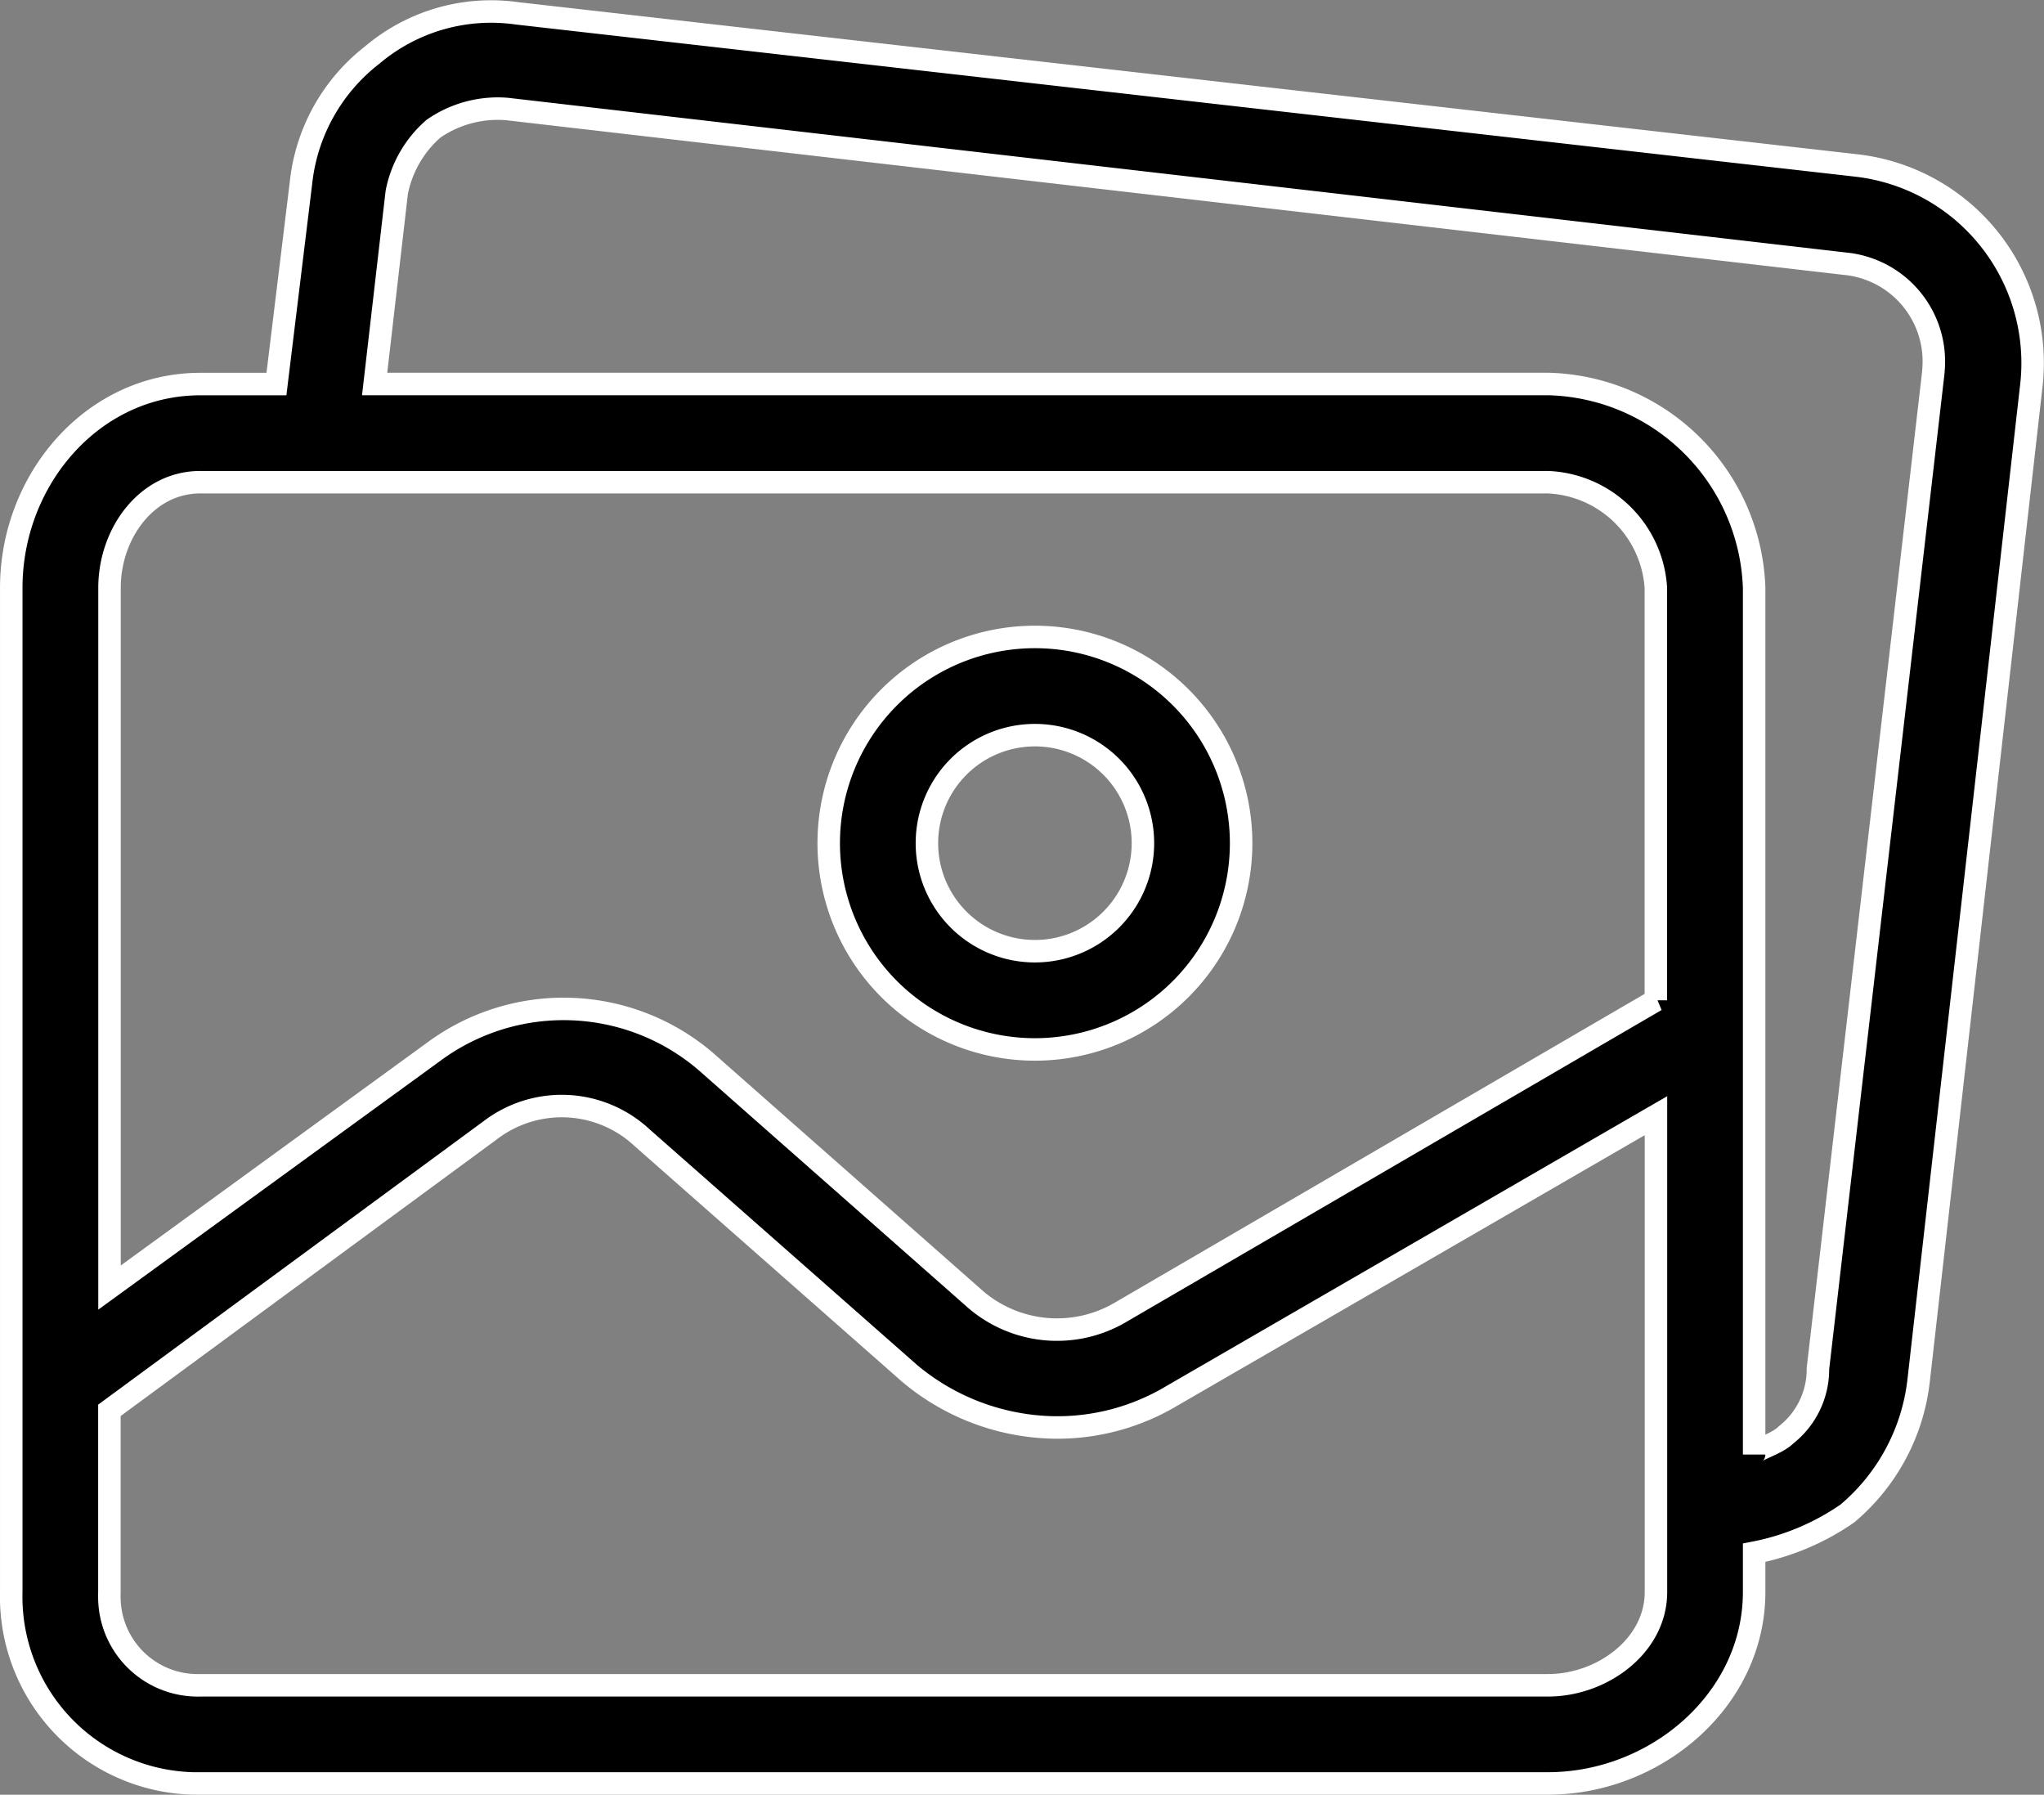
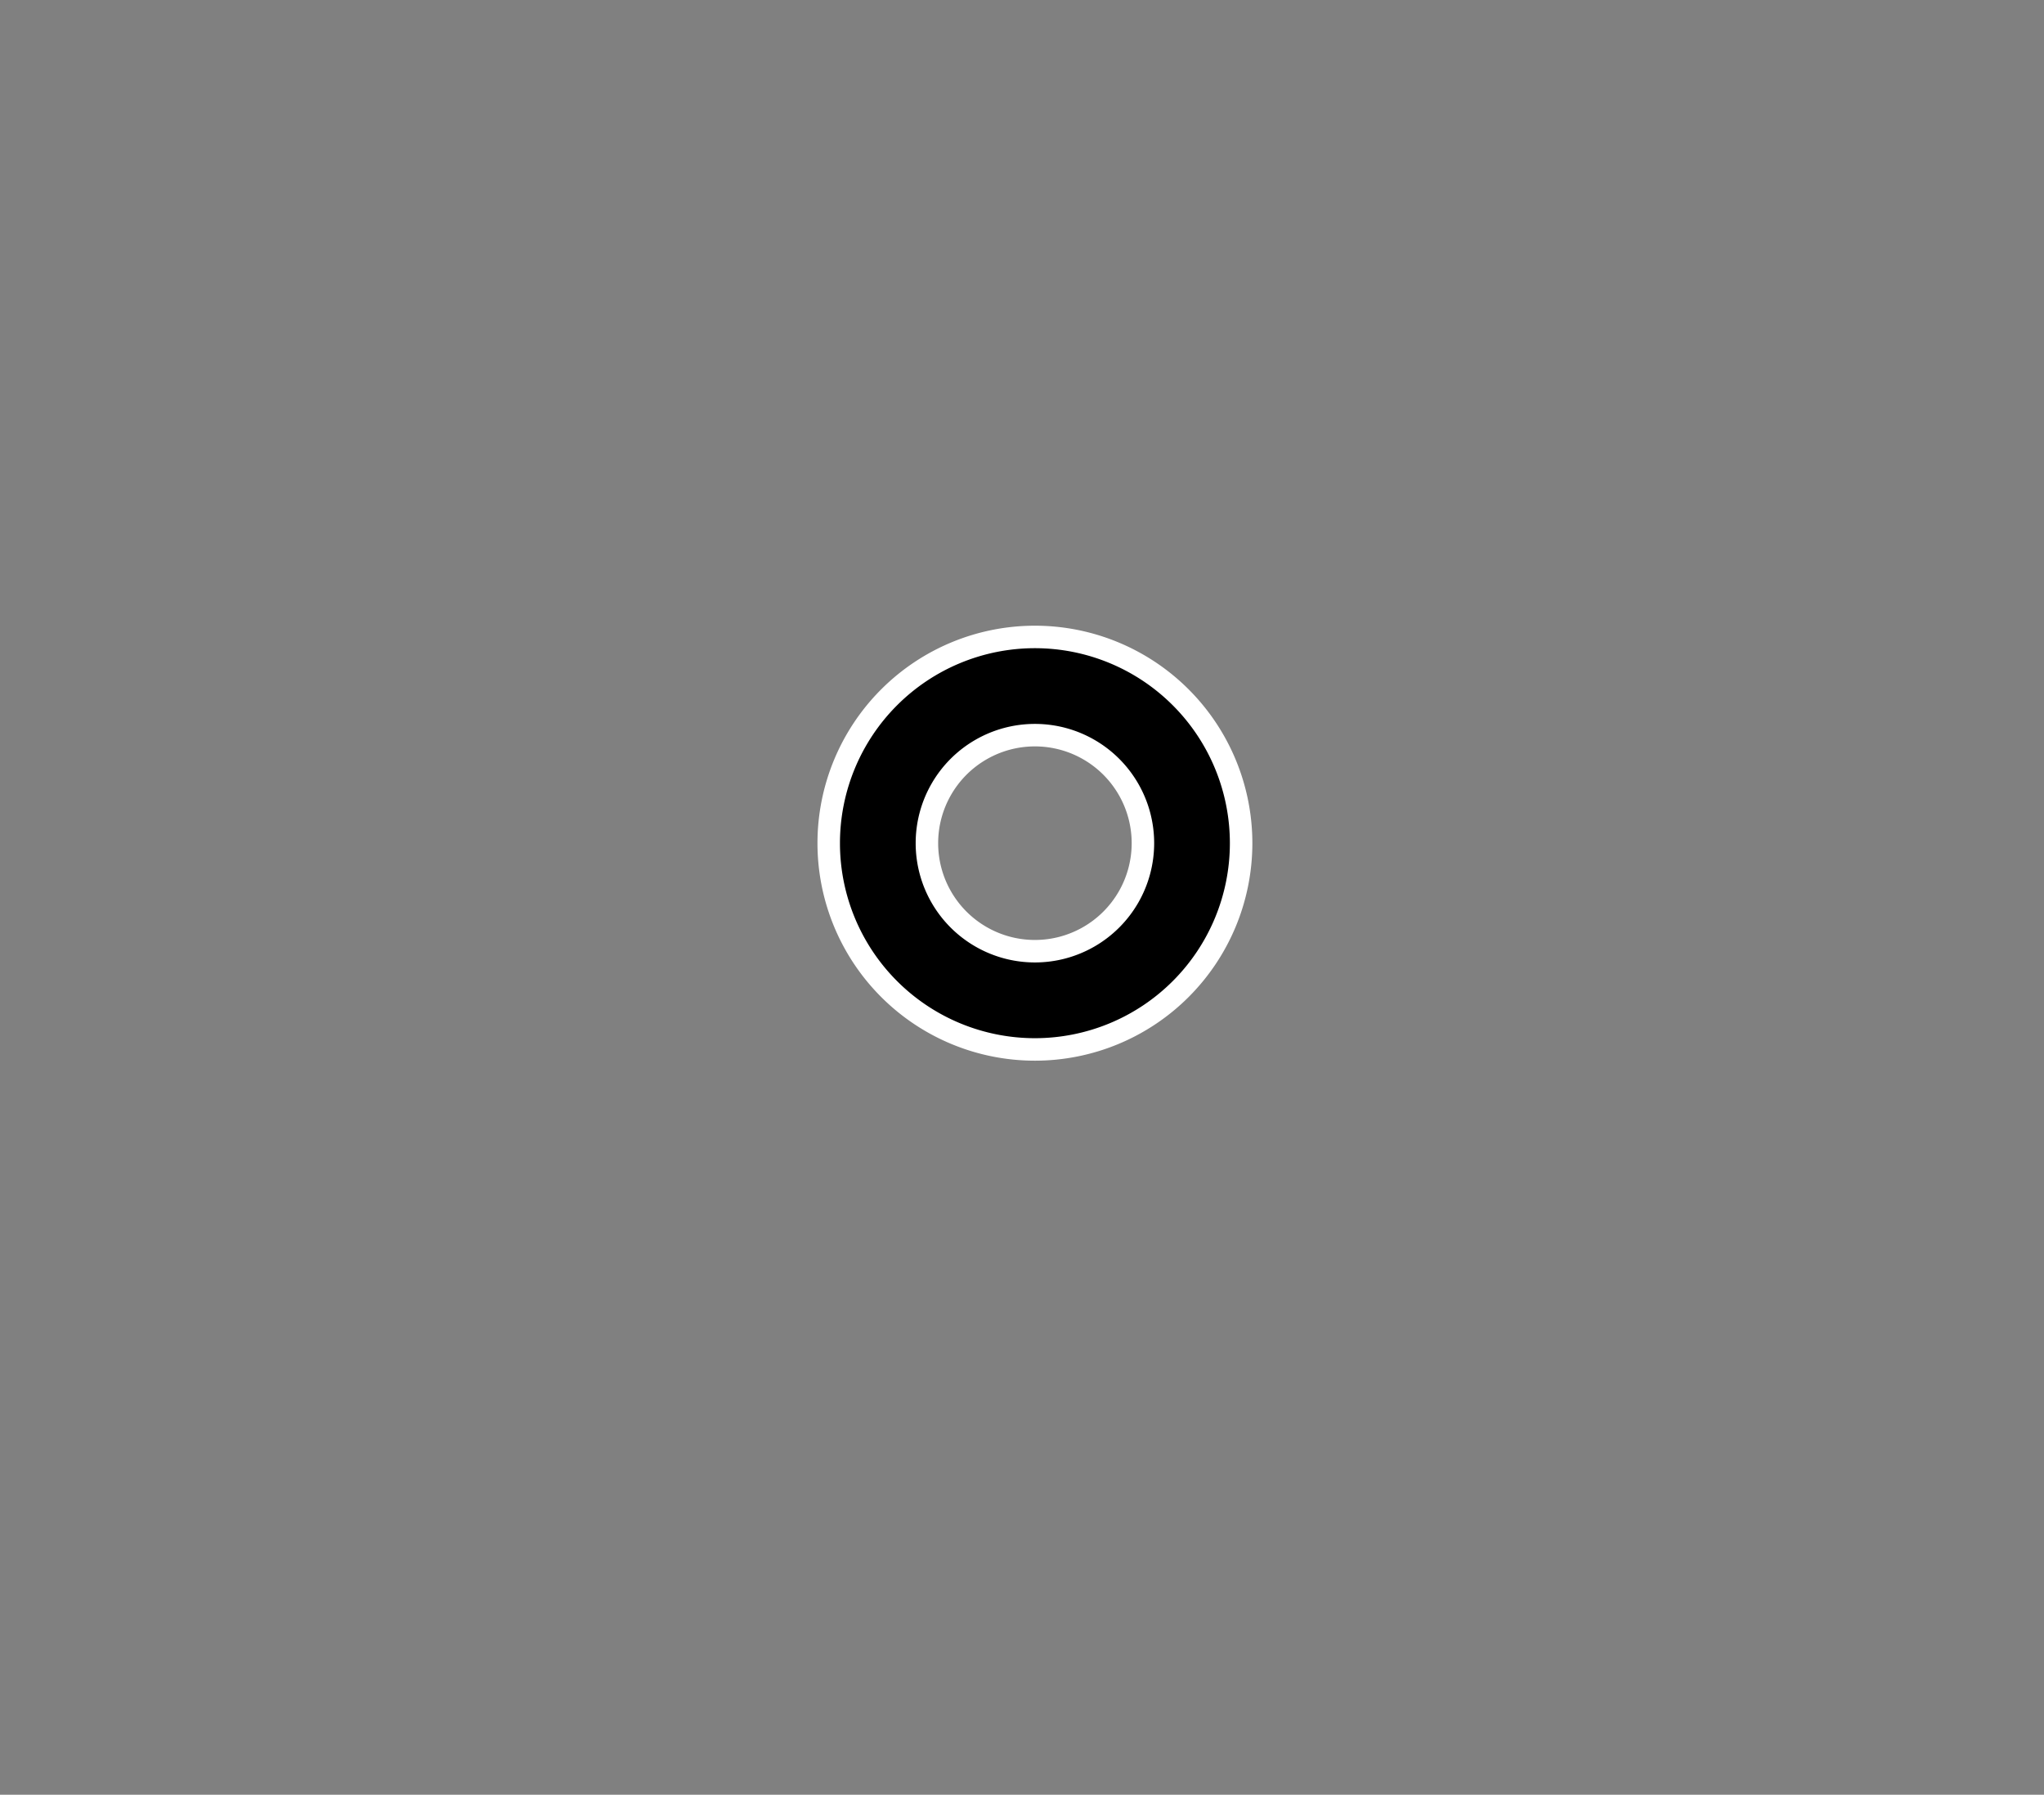
<svg xmlns="http://www.w3.org/2000/svg" width="90.909" height="79.807" viewBox="0 0 90.909 79.807">
  <rect x="0" y="0" width="90.909" height="79.807" fill="#808080" stroke="none" />
  <g id="gallery" transform="translate(0.501 -26.064)">
    <g id="Group_67" data-name="Group 67" transform="translate(0 26.576)">
      <g id="Group_66" data-name="Group 66" transform="translate(0)">
        <path id="Path_1374" data-name="Path 1374" d="M183.16,159.668a9.171,9.171,0,1,0,9.171,9.171A9.171,9.171,0,0,0,183.16,159.668Zm0,13.974a4.8,4.8,0,0,1,0-9.607h0a4.8,4.8,0,0,1,0,9.607Z" transform="translate(-137.632 -131.857)" stroke="#fff" stroke-width="1" />
-         <path id="Path_1375" data-name="Path 1375" d="M82.1,33.426,22.493,26.657a8.187,8.187,0,0,0-6.441,1.856,8.3,8.3,0,0,0-3.166,5.677l-1.092,8.952H8.409C3.606,43.142,0,47.4,0,52.2V96.855a8.3,8.3,0,0,0,8.075,8.513q.165,0,.331,0H68.345c4.8,0,9.171-3.712,9.171-8.515V95.109a10.917,10.917,0,0,0,4.149-1.747,9.062,9.062,0,0,0,3.166-5.9l5.022-44.324A8.843,8.843,0,0,0,82.1,33.426ZM73.149,96.855c0,2.4-2.4,4.149-4.8,4.149H8.409a3.93,3.93,0,0,1-4.044-3.813q-.005-.168,0-.335V88.777L21.292,76.331a5.24,5.24,0,0,1,6.769.327l11.9,10.481a10.263,10.263,0,0,0,6.441,2.4,9.935,9.935,0,0,0,5.24-1.419L73.149,75.676v21.18Zm0-26.311L49.349,84.41a5.568,5.568,0,0,1-6.441-.546L30.9,73.274a9.717,9.717,0,0,0-12.118-.437L4.37,83.318V52.2c0-2.4,1.638-4.694,4.039-4.694H68.345a5.022,5.022,0,0,1,4.8,4.694V70.545ZM85.489,42.553c0,.014,0,.029,0,.043L80.354,86.921a3.712,3.712,0,0,1-1.419,2.948c-.437.437-1.419.655-1.419.873V52.2a9.389,9.389,0,0,0-9.171-9.061H16.161l.983-8.515a5.022,5.022,0,0,1,1.638-2.839,5.022,5.022,0,0,1,3.275-.873l59.5,6.878A4.367,4.367,0,0,1,85.489,42.553Z" transform="translate(0 -26.576)" stroke="#fff" stroke-width="1" />
      </g>
    </g>
  </g>
</svg>